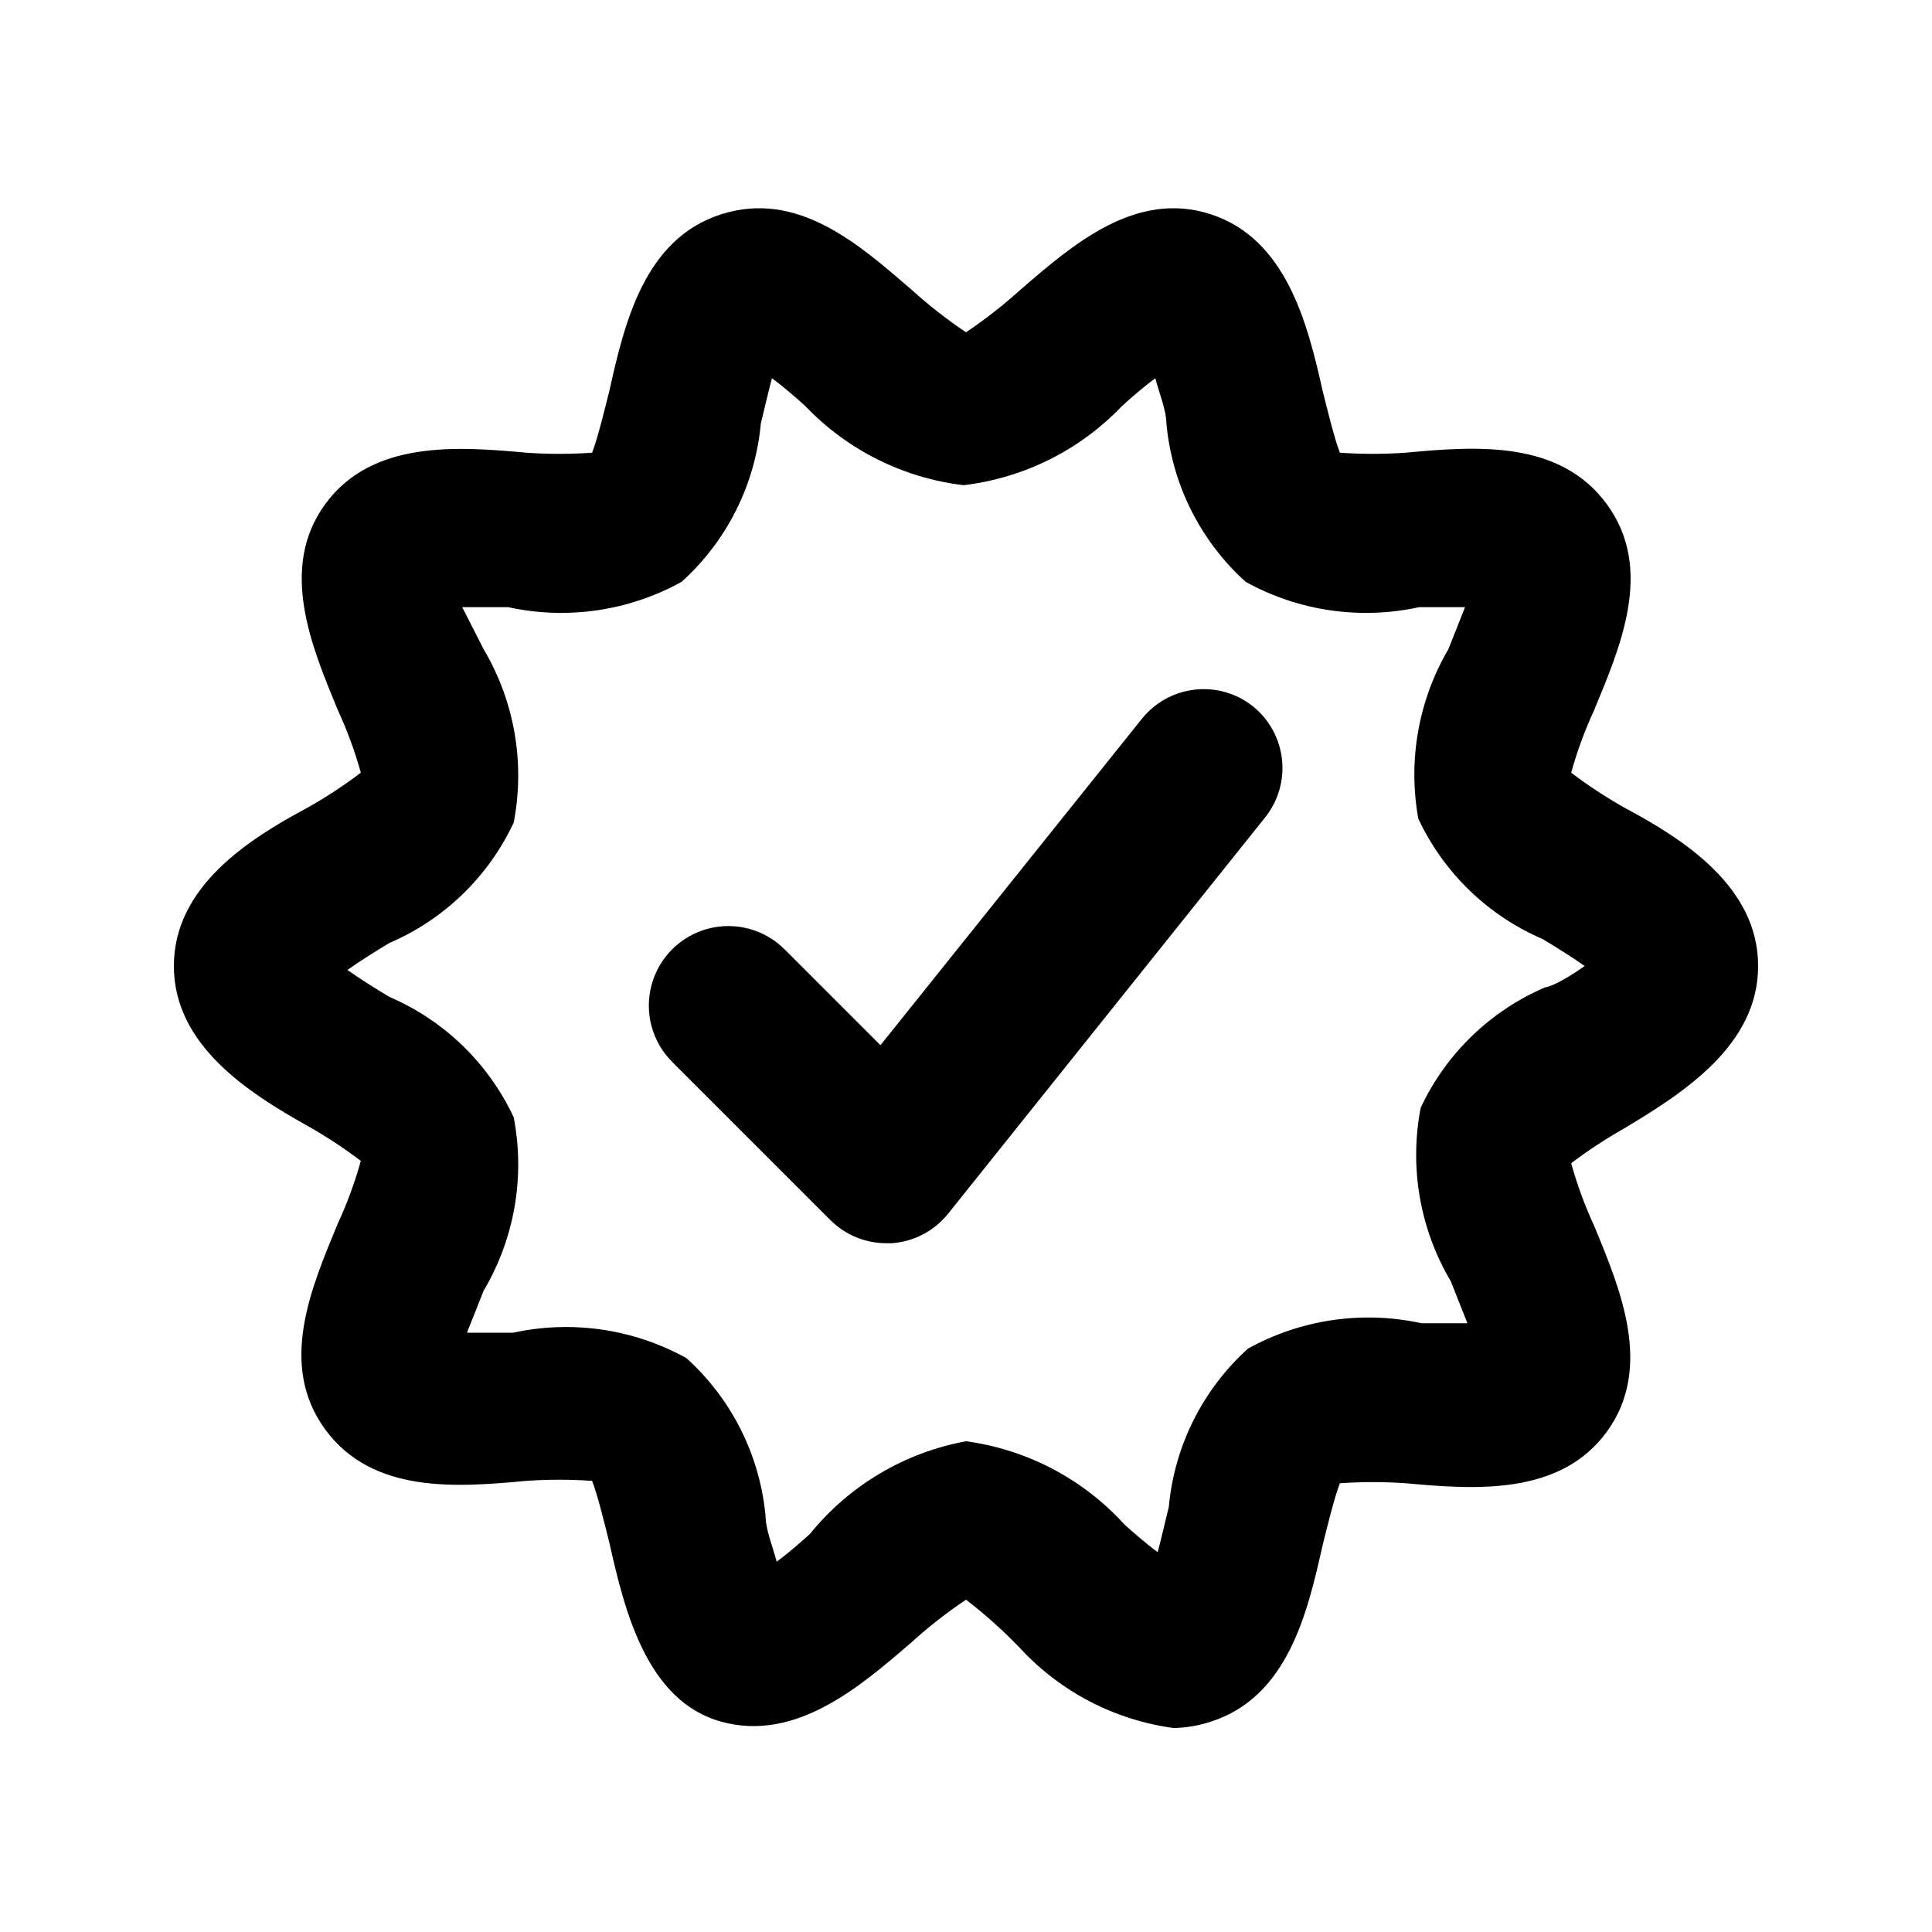
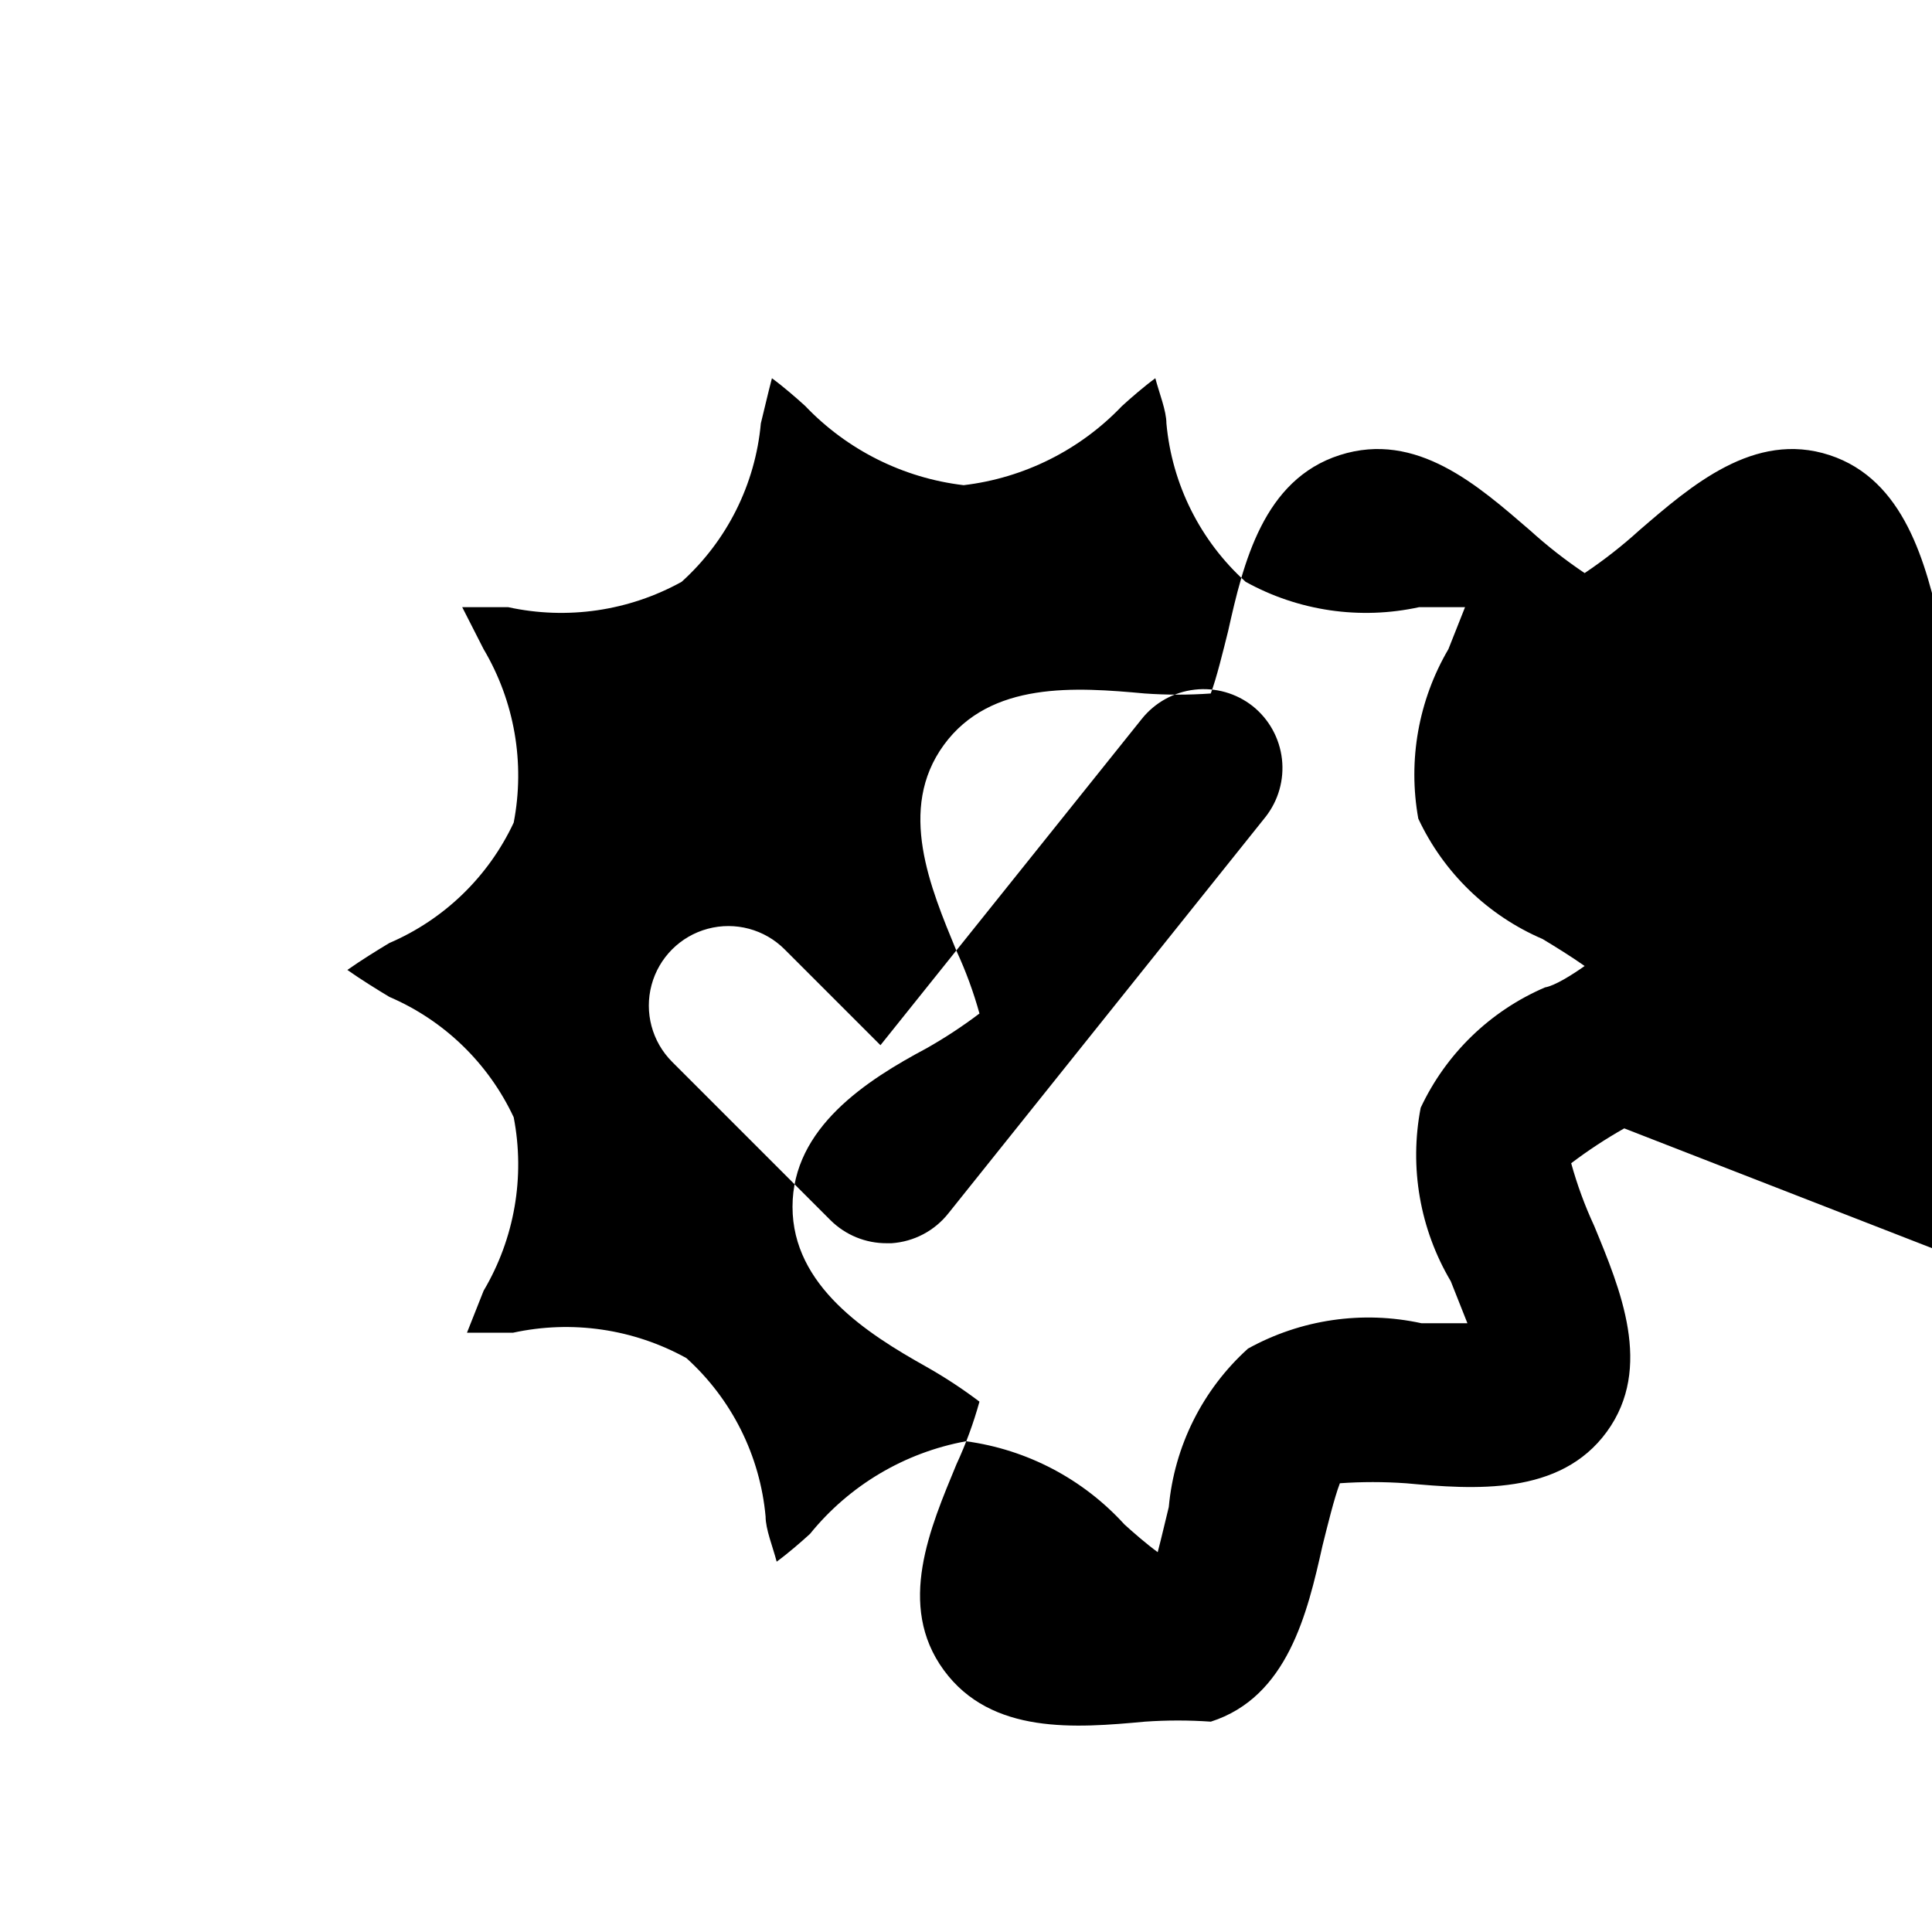
<svg xmlns="http://www.w3.org/2000/svg" fill="#000000" width="800px" height="800px" version="1.1" viewBox="144 144 512 512">
-   <path d="m475.99 331.14c4.328 3.465 7.106 8.496 7.738 14.004 0.629 5.504-0.945 11.035-4.379 15.387l-83.969 104.96v-0.004c-3.676 4.684-9.172 7.582-15.113 7.981h-1.258c-5.582 0.031-10.945-2.16-14.906-6.09l-41.984-41.984c-5.324-5.324-7.402-13.086-5.453-20.359 1.949-7.273 7.629-12.957 14.902-14.902 7.273-1.949 15.035 0.129 20.359 5.453l25.402 25.402 69.273-86.488c3.465-4.324 8.496-7.106 14-7.734 5.508-0.629 11.039 0.941 15.387 4.375zm98.453 111.89c-4.887 2.762-9.586 5.848-14.062 9.238 1.57 5.684 3.606 11.23 6.086 16.582 6.926 16.793 15.742 37.574 3.359 54.578-12.387 17.004-35.059 15.324-53.32 13.645v0.004c-5.801-0.41-11.621-0.41-17.422 0-1.469 3.777-3.359 11.547-4.617 16.582-3.988 17.844-9.238 40.094-29.598 46.602h-0.004c-3.188 1.051-6.512 1.617-9.867 1.68-15.523-2.106-29.84-9.523-40.512-20.992-4.488-4.703-9.328-9.055-14.484-13.016-5.098 3.422-9.941 7.211-14.484 11.336-13.645 11.754-30.648 26.449-50.383 20.992-19.73-5.457-25.609-29.387-29.598-47.23-1.258-5.039-3.148-12.805-4.617-16.582l-0.004-0.004c-5.797-0.406-11.621-0.406-17.422 0-18.262 1.68-40.723 3.57-53.32-13.645-12.594-17.215-3.57-37.785 3.359-54.578 2.481-5.352 4.516-10.898 6.09-16.582-4.481-3.391-9.18-6.477-14.066-9.238-15.746-8.816-35.477-21.41-35.477-42.402s19.73-33.59 35.477-41.984c4.887-2.762 9.586-5.848 14.066-9.238-1.574-5.684-3.609-11.23-6.09-16.582-6.926-16.793-15.742-37.574-3.359-54.578 12.387-17.004 35.059-15.324 53.32-13.645v-0.004c5.801 0.41 11.625 0.41 17.422 0 1.469-3.777 3.359-11.547 4.617-16.582 3.988-17.844 9.238-40.094 29.598-46.602 20.363-6.508 36.734 8.188 50.383 19.941h0.004c4.543 4.125 9.387 7.914 14.484 11.336 5.098-3.422 9.938-7.211 14.484-11.336 13.645-11.754 30.438-26.449 50.383-19.941 19.941 6.508 25.609 28.758 29.598 46.602 1.258 5.039 3.148 12.805 4.617 16.582 5.801 0.41 11.621 0.41 17.422 0 18.262-1.68 40.723-3.57 53.32 13.645 12.594 17.215 3.57 37.785-3.359 54.578v0.004c-2.481 5.352-4.516 10.898-6.086 16.582 4.477 3.391 9.176 6.477 14.062 9.238 15.746 8.395 35.477 20.992 35.477 41.984s-19.73 33.586-35.477 43.031zm-10.496-43.031c-3.57-2.519-7.977-5.246-11.125-7.137v-0.004c-14.527-6.231-26.258-17.586-32.957-31.906-2.793-15.445 0.039-31.383 7.977-44.922l4.41-11.125h-12.176c-15.633 3.414-31.973 1.027-45.973-6.719-12.027-10.859-19.523-25.848-20.992-41.984 0-3.359-1.891-7.977-2.938-11.965-3.148 2.309-6.508 5.246-8.816 7.348h-0.004c-11.125 11.668-25.973 19.094-41.984 20.992-16.008-1.898-30.855-9.324-41.984-20.992-2.309-2.098-5.668-5.039-8.816-7.348-1.051 3.988-2.098 8.605-2.938 11.965-1.469 16.137-8.965 31.125-20.992 41.984-14 7.746-30.34 10.133-45.973 6.719h-12.176l5.668 11.125c8.195 13.832 11.031 30.188 7.977 45.973-6.699 14.316-18.43 25.672-32.957 31.906-3.148 1.891-7.559 4.617-11.125 7.137 3.57 2.519 7.977 5.246 11.125 7.137 14.527 6.234 26.258 17.59 32.957 31.91 3.055 15.785 0.219 32.141-7.977 45.973l-4.41 11.125h12.18c15.629-3.414 31.969-1.027 45.973 6.719 12.023 10.855 19.52 25.848 20.988 41.984 0 3.359 1.891 7.977 2.938 11.965 3.148-2.309 6.508-5.246 8.816-7.348h0.004c10.41-12.863 25.078-21.574 41.355-24.562 16.148 2.18 31.016 9.984 41.984 22.043 2.309 2.098 5.668 5.039 8.816 7.348 1.051-3.988 2.098-8.605 2.938-11.965 1.469-16.137 8.965-31.125 20.992-41.984 14-7.746 30.34-10.133 45.973-6.719h12.176l-4.41-11.125c-8.191-13.832-11.031-30.188-7.977-45.973 6.703-14.316 18.43-25.676 32.957-31.906 2.519-0.422 6.93-3.152 10.496-5.668z" />
+   <path d="m475.99 331.14c4.328 3.465 7.106 8.496 7.738 14.004 0.629 5.504-0.945 11.035-4.379 15.387l-83.969 104.96v-0.004c-3.676 4.684-9.172 7.582-15.113 7.981h-1.258c-5.582 0.031-10.945-2.16-14.906-6.09l-41.984-41.984c-5.324-5.324-7.402-13.086-5.453-20.359 1.949-7.273 7.629-12.957 14.902-14.902 7.273-1.949 15.035 0.129 20.359 5.453l25.402 25.402 69.273-86.488c3.465-4.324 8.496-7.106 14-7.734 5.508-0.629 11.039 0.941 15.387 4.375zm98.453 111.89c-4.887 2.762-9.586 5.848-14.062 9.238 1.57 5.684 3.606 11.23 6.086 16.582 6.926 16.793 15.742 37.574 3.359 54.578-12.387 17.004-35.059 15.324-53.32 13.645v0.004c-5.801-0.41-11.621-0.41-17.422 0-1.469 3.777-3.359 11.547-4.617 16.582-3.988 17.844-9.238 40.094-29.598 46.602h-0.004l-0.004-0.004c-5.797-0.406-11.621-0.406-17.422 0-18.262 1.68-40.723 3.57-53.32-13.645-12.594-17.215-3.57-37.785 3.359-54.578 2.481-5.352 4.516-10.898 6.09-16.582-4.481-3.391-9.18-6.477-14.066-9.238-15.746-8.816-35.477-21.41-35.477-42.402s19.73-33.59 35.477-41.984c4.887-2.762 9.586-5.848 14.066-9.238-1.574-5.684-3.609-11.23-6.09-16.582-6.926-16.793-15.742-37.574-3.359-54.578 12.387-17.004 35.059-15.324 53.32-13.645v-0.004c5.801 0.41 11.625 0.41 17.422 0 1.469-3.777 3.359-11.547 4.617-16.582 3.988-17.844 9.238-40.094 29.598-46.602 20.363-6.508 36.734 8.188 50.383 19.941h0.004c4.543 4.125 9.387 7.914 14.484 11.336 5.098-3.422 9.938-7.211 14.484-11.336 13.645-11.754 30.438-26.449 50.383-19.941 19.941 6.508 25.609 28.758 29.598 46.602 1.258 5.039 3.148 12.805 4.617 16.582 5.801 0.41 11.621 0.41 17.422 0 18.262-1.68 40.723-3.57 53.32 13.645 12.594 17.215 3.57 37.785-3.359 54.578v0.004c-2.481 5.352-4.516 10.898-6.086 16.582 4.477 3.391 9.176 6.477 14.062 9.238 15.746 8.395 35.477 20.992 35.477 41.984s-19.73 33.586-35.477 43.031zm-10.496-43.031c-3.57-2.519-7.977-5.246-11.125-7.137v-0.004c-14.527-6.231-26.258-17.586-32.957-31.906-2.793-15.445 0.039-31.383 7.977-44.922l4.41-11.125h-12.176c-15.633 3.414-31.973 1.027-45.973-6.719-12.027-10.859-19.523-25.848-20.992-41.984 0-3.359-1.891-7.977-2.938-11.965-3.148 2.309-6.508 5.246-8.816 7.348h-0.004c-11.125 11.668-25.973 19.094-41.984 20.992-16.008-1.898-30.855-9.324-41.984-20.992-2.309-2.098-5.668-5.039-8.816-7.348-1.051 3.988-2.098 8.605-2.938 11.965-1.469 16.137-8.965 31.125-20.992 41.984-14 7.746-30.34 10.133-45.973 6.719h-12.176l5.668 11.125c8.195 13.832 11.031 30.188 7.977 45.973-6.699 14.316-18.43 25.672-32.957 31.906-3.148 1.891-7.559 4.617-11.125 7.137 3.57 2.519 7.977 5.246 11.125 7.137 14.527 6.234 26.258 17.59 32.957 31.91 3.055 15.785 0.219 32.141-7.977 45.973l-4.41 11.125h12.18c15.629-3.414 31.969-1.027 45.973 6.719 12.023 10.855 19.52 25.848 20.988 41.984 0 3.359 1.891 7.977 2.938 11.965 3.148-2.309 6.508-5.246 8.816-7.348h0.004c10.41-12.863 25.078-21.574 41.355-24.562 16.148 2.18 31.016 9.984 41.984 22.043 2.309 2.098 5.668 5.039 8.816 7.348 1.051-3.988 2.098-8.605 2.938-11.965 1.469-16.137 8.965-31.125 20.992-41.984 14-7.746 30.34-10.133 45.973-6.719h12.176l-4.41-11.125c-8.191-13.832-11.031-30.188-7.977-45.973 6.703-14.316 18.43-25.676 32.957-31.906 2.519-0.422 6.93-3.152 10.496-5.668z" />
</svg>